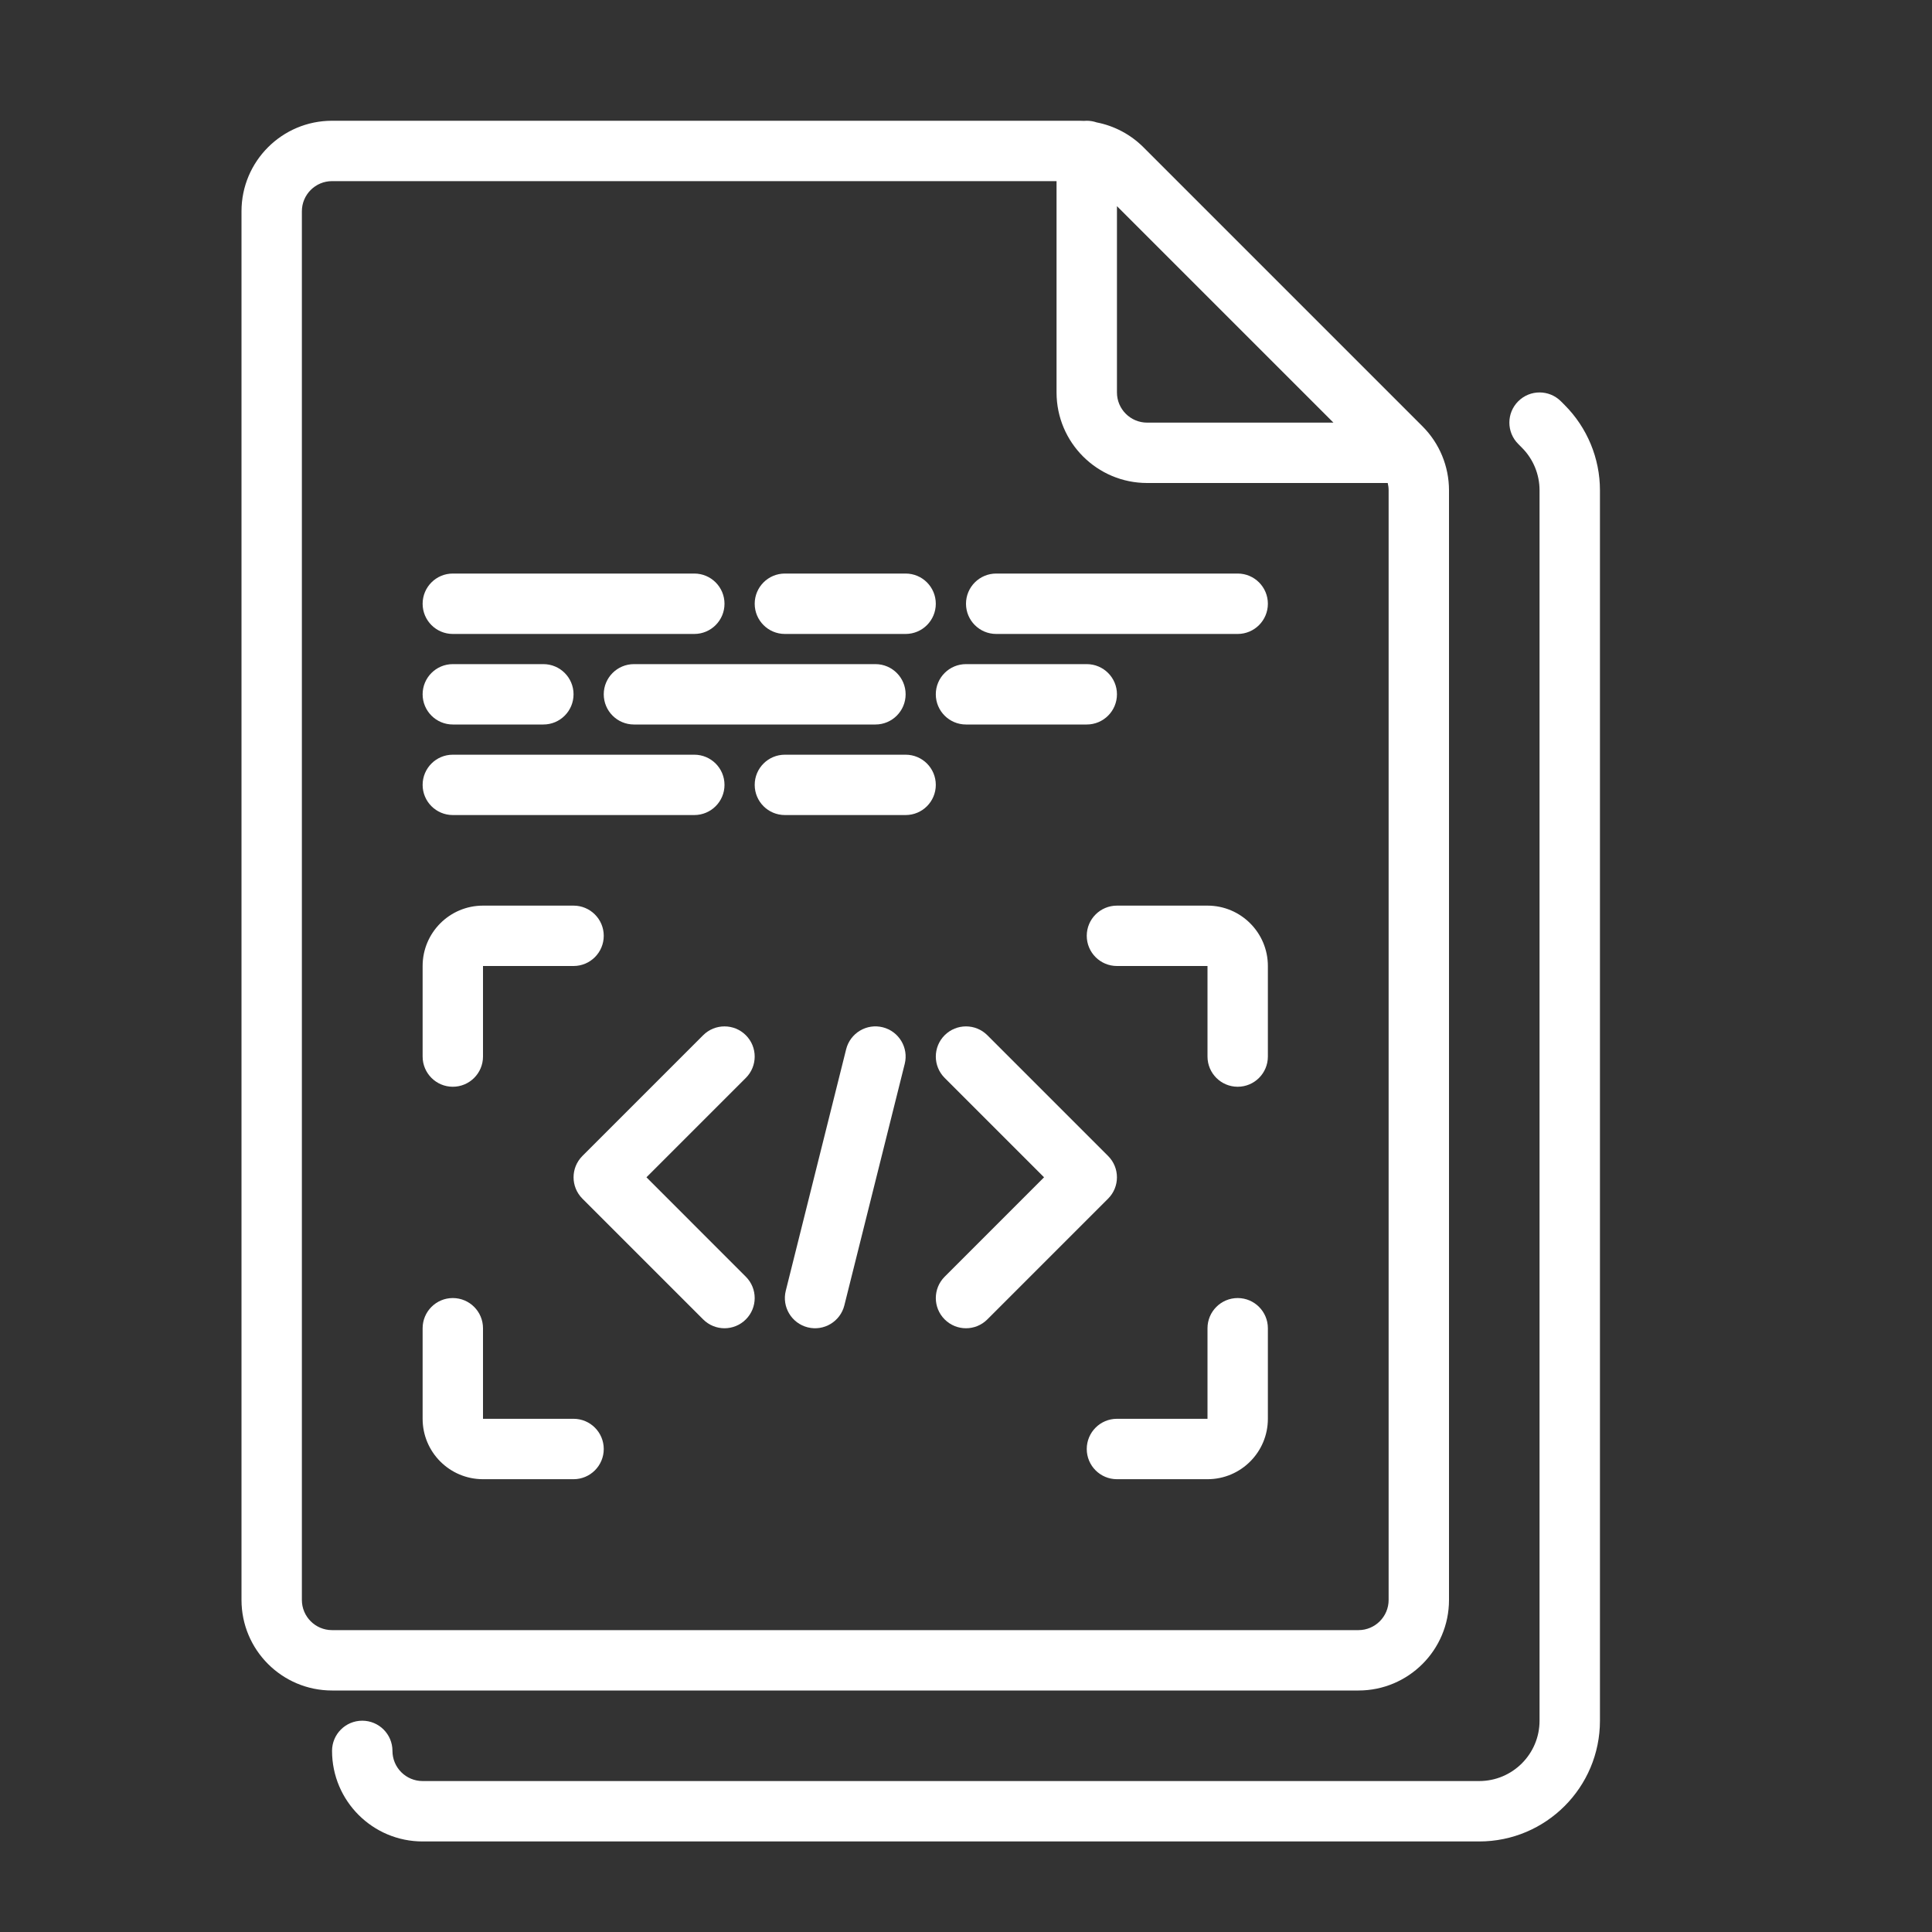
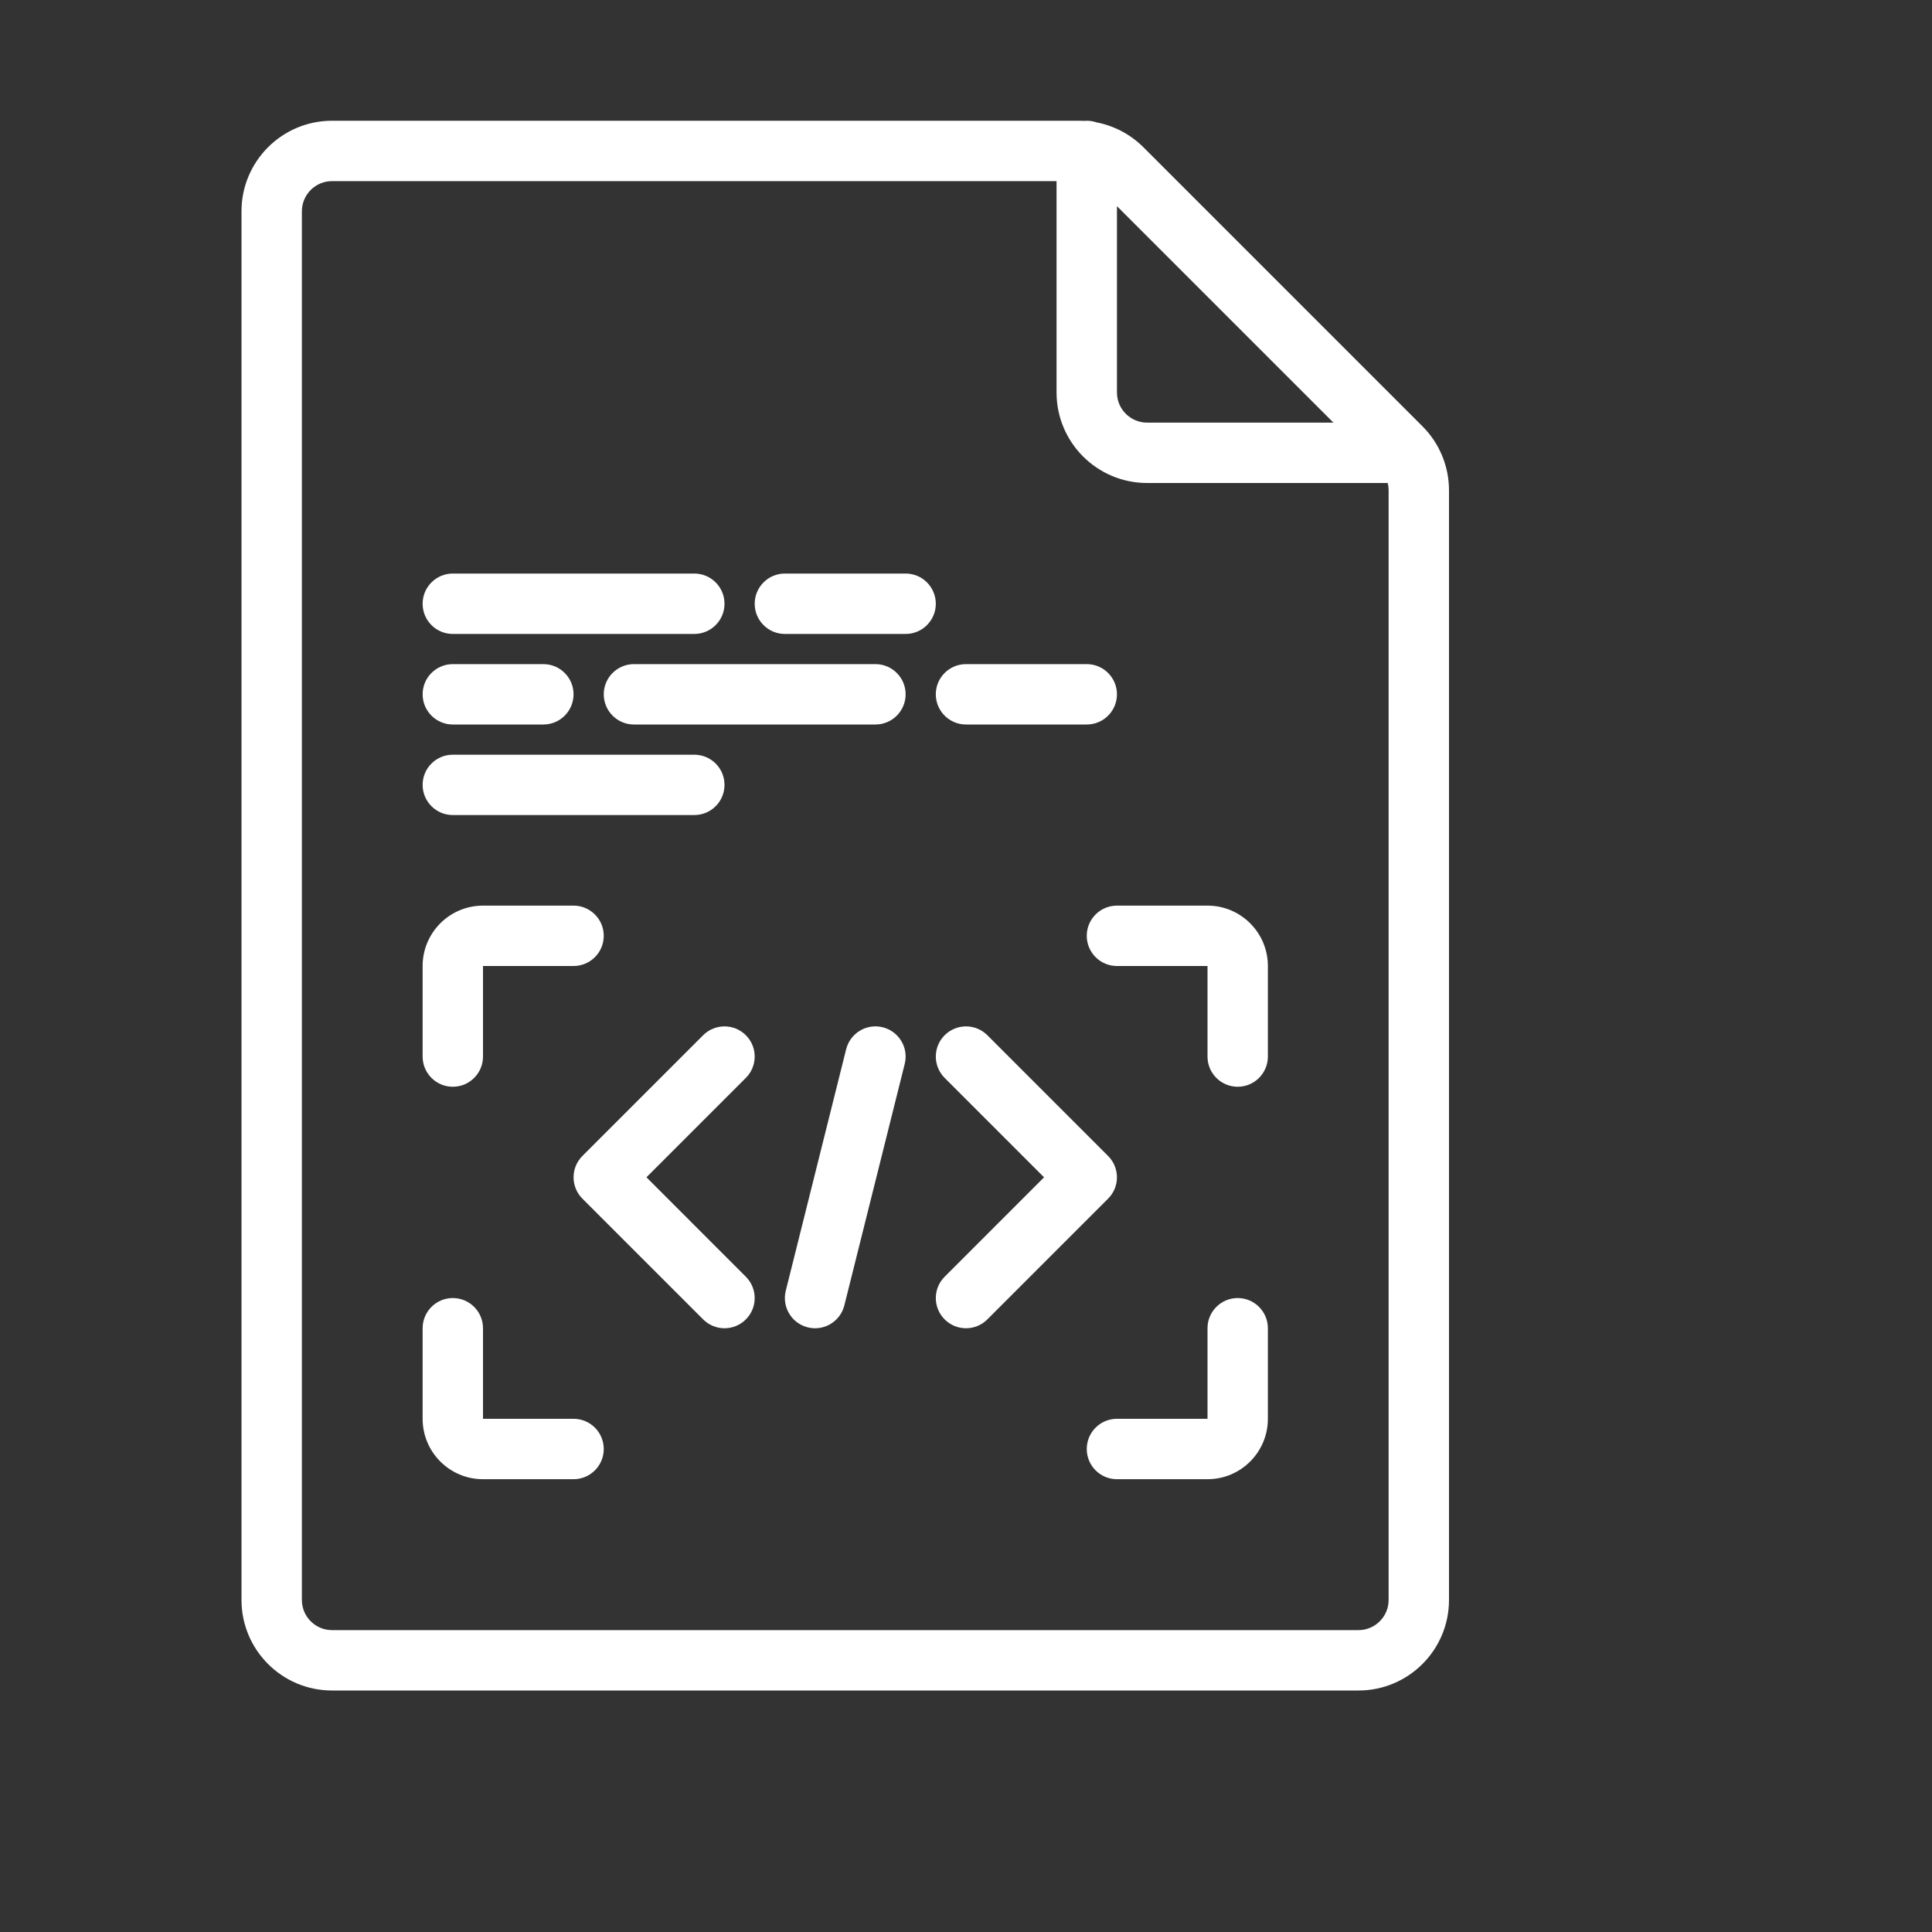
<svg xmlns="http://www.w3.org/2000/svg" width="60" height="60" viewBox="0 0 60 60" fill="none">
  <rect x="0" y="0" width="60" height="60" fill="#333333" stroke="none" />
  <path d="M15 28.125C13.964 28.125 13.125 28.965 13.125 30V32.812C13.125 33.33 13.545 33.75 14.062 33.75C14.58 33.75 15 33.33 15 32.812V30H17.812C18.33 30 18.75 29.58 18.75 29.062C18.75 28.545 18.33 28.125 17.812 28.125H15Z" fill="white" />
  <path d="M34.688 28.125C34.17 28.125 33.75 28.545 33.75 29.062C33.75 29.58 34.17 30 34.688 30H37.5V32.812C37.5 33.33 37.92 33.75 38.438 33.75C38.955 33.75 39.375 33.33 39.375 32.812V30C39.375 28.965 38.535 28.125 37.5 28.125H34.688Z" fill="white" />
  <path d="M15 41.25C15 40.732 14.58 40.312 14.062 40.312C13.545 40.312 13.125 40.732 13.125 41.25V44.062C13.125 45.098 13.964 45.938 15 45.938H17.812C18.33 45.938 18.75 45.518 18.75 45C18.75 44.482 18.33 44.062 17.812 44.062H15V41.25Z" fill="white" />
  <path d="M39.375 41.25C39.375 40.732 38.955 40.312 38.438 40.312C37.92 40.312 37.5 40.732 37.5 41.25V44.062H34.688C34.17 44.062 33.75 44.482 33.75 45C33.75 45.518 34.17 45.938 34.688 45.938H37.5C38.535 45.938 39.375 45.098 39.375 44.062V41.25Z" fill="white" />
  <path d="M14.062 17.812C13.545 17.812 13.125 18.232 13.125 18.75C13.125 19.268 13.545 19.688 14.062 19.688H21.562C22.08 19.688 22.5 19.268 22.5 18.75C22.5 18.232 22.08 17.812 21.562 17.812H14.062Z" fill="white" />
  <path d="M13.125 24.375C13.125 23.857 13.545 23.438 14.062 23.438H21.562C22.08 23.438 22.5 23.857 22.5 24.375C22.5 24.893 22.08 25.312 21.562 25.312H14.062C13.545 25.312 13.125 24.893 13.125 24.375Z" fill="white" />
-   <path d="M24.375 23.438C23.857 23.438 23.438 23.857 23.438 24.375C23.438 24.893 23.857 25.312 24.375 25.312H28.125C28.643 25.312 29.062 24.893 29.062 24.375C29.062 23.857 28.643 23.438 28.125 23.438H24.375Z" fill="white" />
  <path d="M18.75 21.562C18.75 21.045 19.17 20.625 19.688 20.625H27.188C27.705 20.625 28.125 21.045 28.125 21.562C28.125 22.08 27.705 22.5 27.188 22.5H19.688C19.17 22.5 18.75 22.08 18.75 21.562Z" fill="white" />
  <path d="M30 20.625C29.482 20.625 29.062 21.045 29.062 21.562C29.062 22.08 29.482 22.5 30 22.5H33.75C34.268 22.5 34.688 22.08 34.688 21.562C34.688 21.045 34.268 20.625 33.75 20.625H30Z" fill="white" />
  <path d="M23.438 18.75C23.438 18.232 23.857 17.812 24.375 17.812H28.125C28.643 17.812 29.062 18.232 29.062 18.75C29.062 19.268 28.643 19.688 28.125 19.688H24.375C23.857 19.688 23.438 19.268 23.438 18.75Z" fill="white" />
-   <path d="M30.938 17.812C30.42 17.812 30 18.232 30 18.75C30 19.268 30.42 19.688 30.938 19.688H38.438C38.955 19.688 39.375 19.268 39.375 18.75C39.375 18.232 38.955 17.812 38.438 17.812H30.938Z" fill="white" />
  <path d="M13.125 21.562C13.125 21.045 13.545 20.625 14.062 20.625H16.875C17.393 20.625 17.812 21.045 17.812 21.562C17.812 22.08 17.393 22.5 16.875 22.5H14.062C13.545 22.5 13.125 22.08 13.125 21.562Z" fill="white" />
  <path d="M34.413 35.9L30.663 32.15C30.297 31.784 29.703 31.784 29.337 32.15C28.971 32.516 28.971 33.109 29.337 33.475L32.424 36.562L29.337 39.65C28.971 40.016 28.971 40.609 29.337 40.975C29.703 41.342 30.297 41.342 30.663 40.975L34.413 37.225C34.779 36.859 34.779 36.266 34.413 35.9Z" fill="white" />
  <path d="M21.837 32.15L18.087 35.9C17.721 36.266 17.721 36.859 18.087 37.225L21.837 40.975C22.203 41.342 22.797 41.342 23.163 40.975C23.529 40.609 23.529 40.016 23.163 39.65L20.076 36.562L23.163 33.475C23.529 33.109 23.529 32.516 23.163 32.15C22.797 31.784 22.203 31.784 21.837 32.15Z" fill="white" />
  <path d="M28.097 33.04C28.223 32.538 27.917 32.029 27.415 31.903C26.913 31.777 26.404 32.083 26.278 32.585L24.403 40.085C24.277 40.587 24.583 41.096 25.085 41.222C25.587 41.348 26.096 41.042 26.222 40.54L28.097 33.04Z" fill="white" />
  <path fill-rule="evenodd" clip-rule="evenodd" d="M35.511 4.574C35.111 4.174 34.603 3.907 34.056 3.801C33.96 3.768 33.857 3.75 33.75 3.75C33.722 3.75 33.694 3.751 33.666 3.754C33.619 3.751 33.571 3.75 33.523 3.75H10.312C8.759 3.75 7.5 5.009 7.5 6.562V49.688C7.5 51.241 8.759 52.5 10.312 52.5H42.188C43.741 52.5 45 51.241 45 49.688V15.227C45 14.482 44.704 13.766 44.176 13.239L35.511 4.574ZM10.312 50.625H42.188C42.705 50.625 43.125 50.205 43.125 49.688V15.227C43.125 15.15 43.115 15.074 43.097 15H35.625C34.072 15 32.812 13.741 32.812 12.188V5.625H10.312C9.795 5.625 9.375 6.045 9.375 6.562V49.688C9.375 50.205 9.795 50.625 10.312 50.625ZM34.688 6.402L41.411 13.125H35.625C35.107 13.125 34.688 12.705 34.688 12.188V6.402Z" fill="white" />
-   <path d="M47.15 12.462C47.516 12.096 48.109 12.096 48.475 12.462L48.589 12.576C49.292 13.279 49.688 14.233 49.688 15.227V53.438C49.688 55.509 48.009 57.188 45.938 57.188H13.125C11.572 57.188 10.312 55.928 10.312 54.375C10.312 53.857 10.732 53.438 11.25 53.438C11.768 53.438 12.188 53.857 12.188 54.375C12.188 54.893 12.607 55.312 13.125 55.312H45.938C46.973 55.312 47.812 54.473 47.812 53.438V15.227C47.812 14.73 47.615 14.253 47.263 13.902L47.15 13.788C46.783 13.422 46.783 12.828 47.15 12.462Z" fill="white" />
</svg>